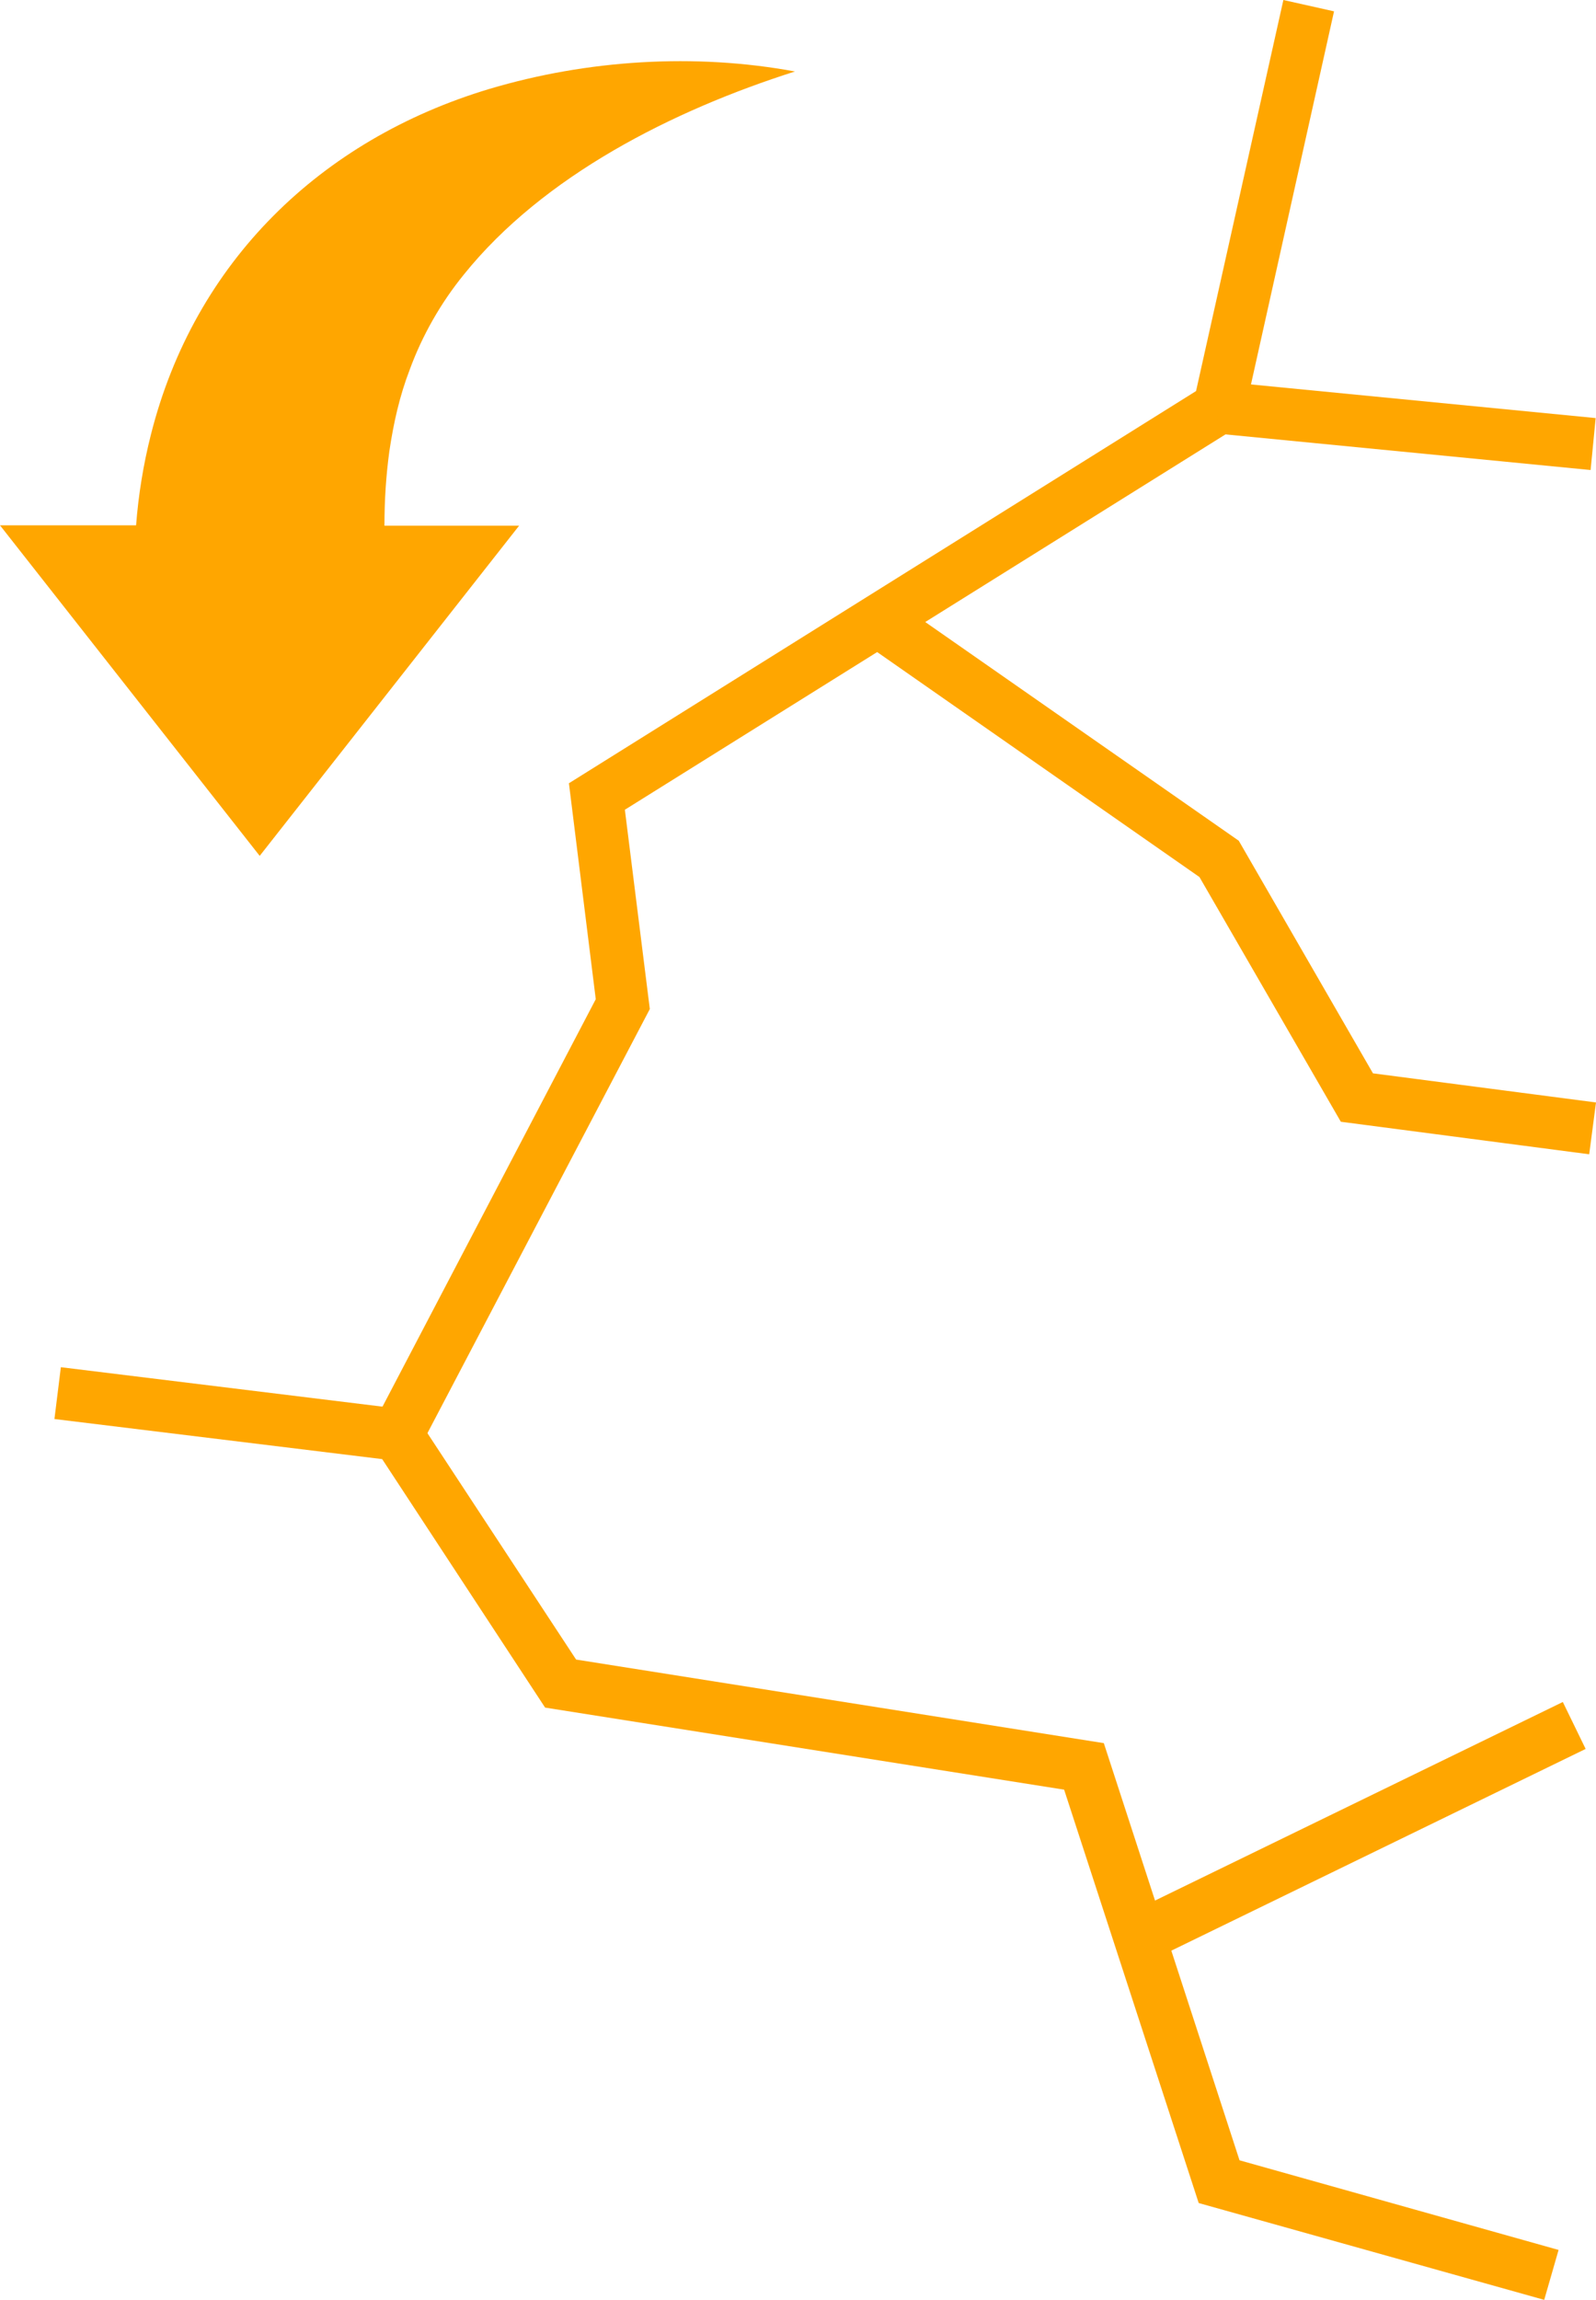
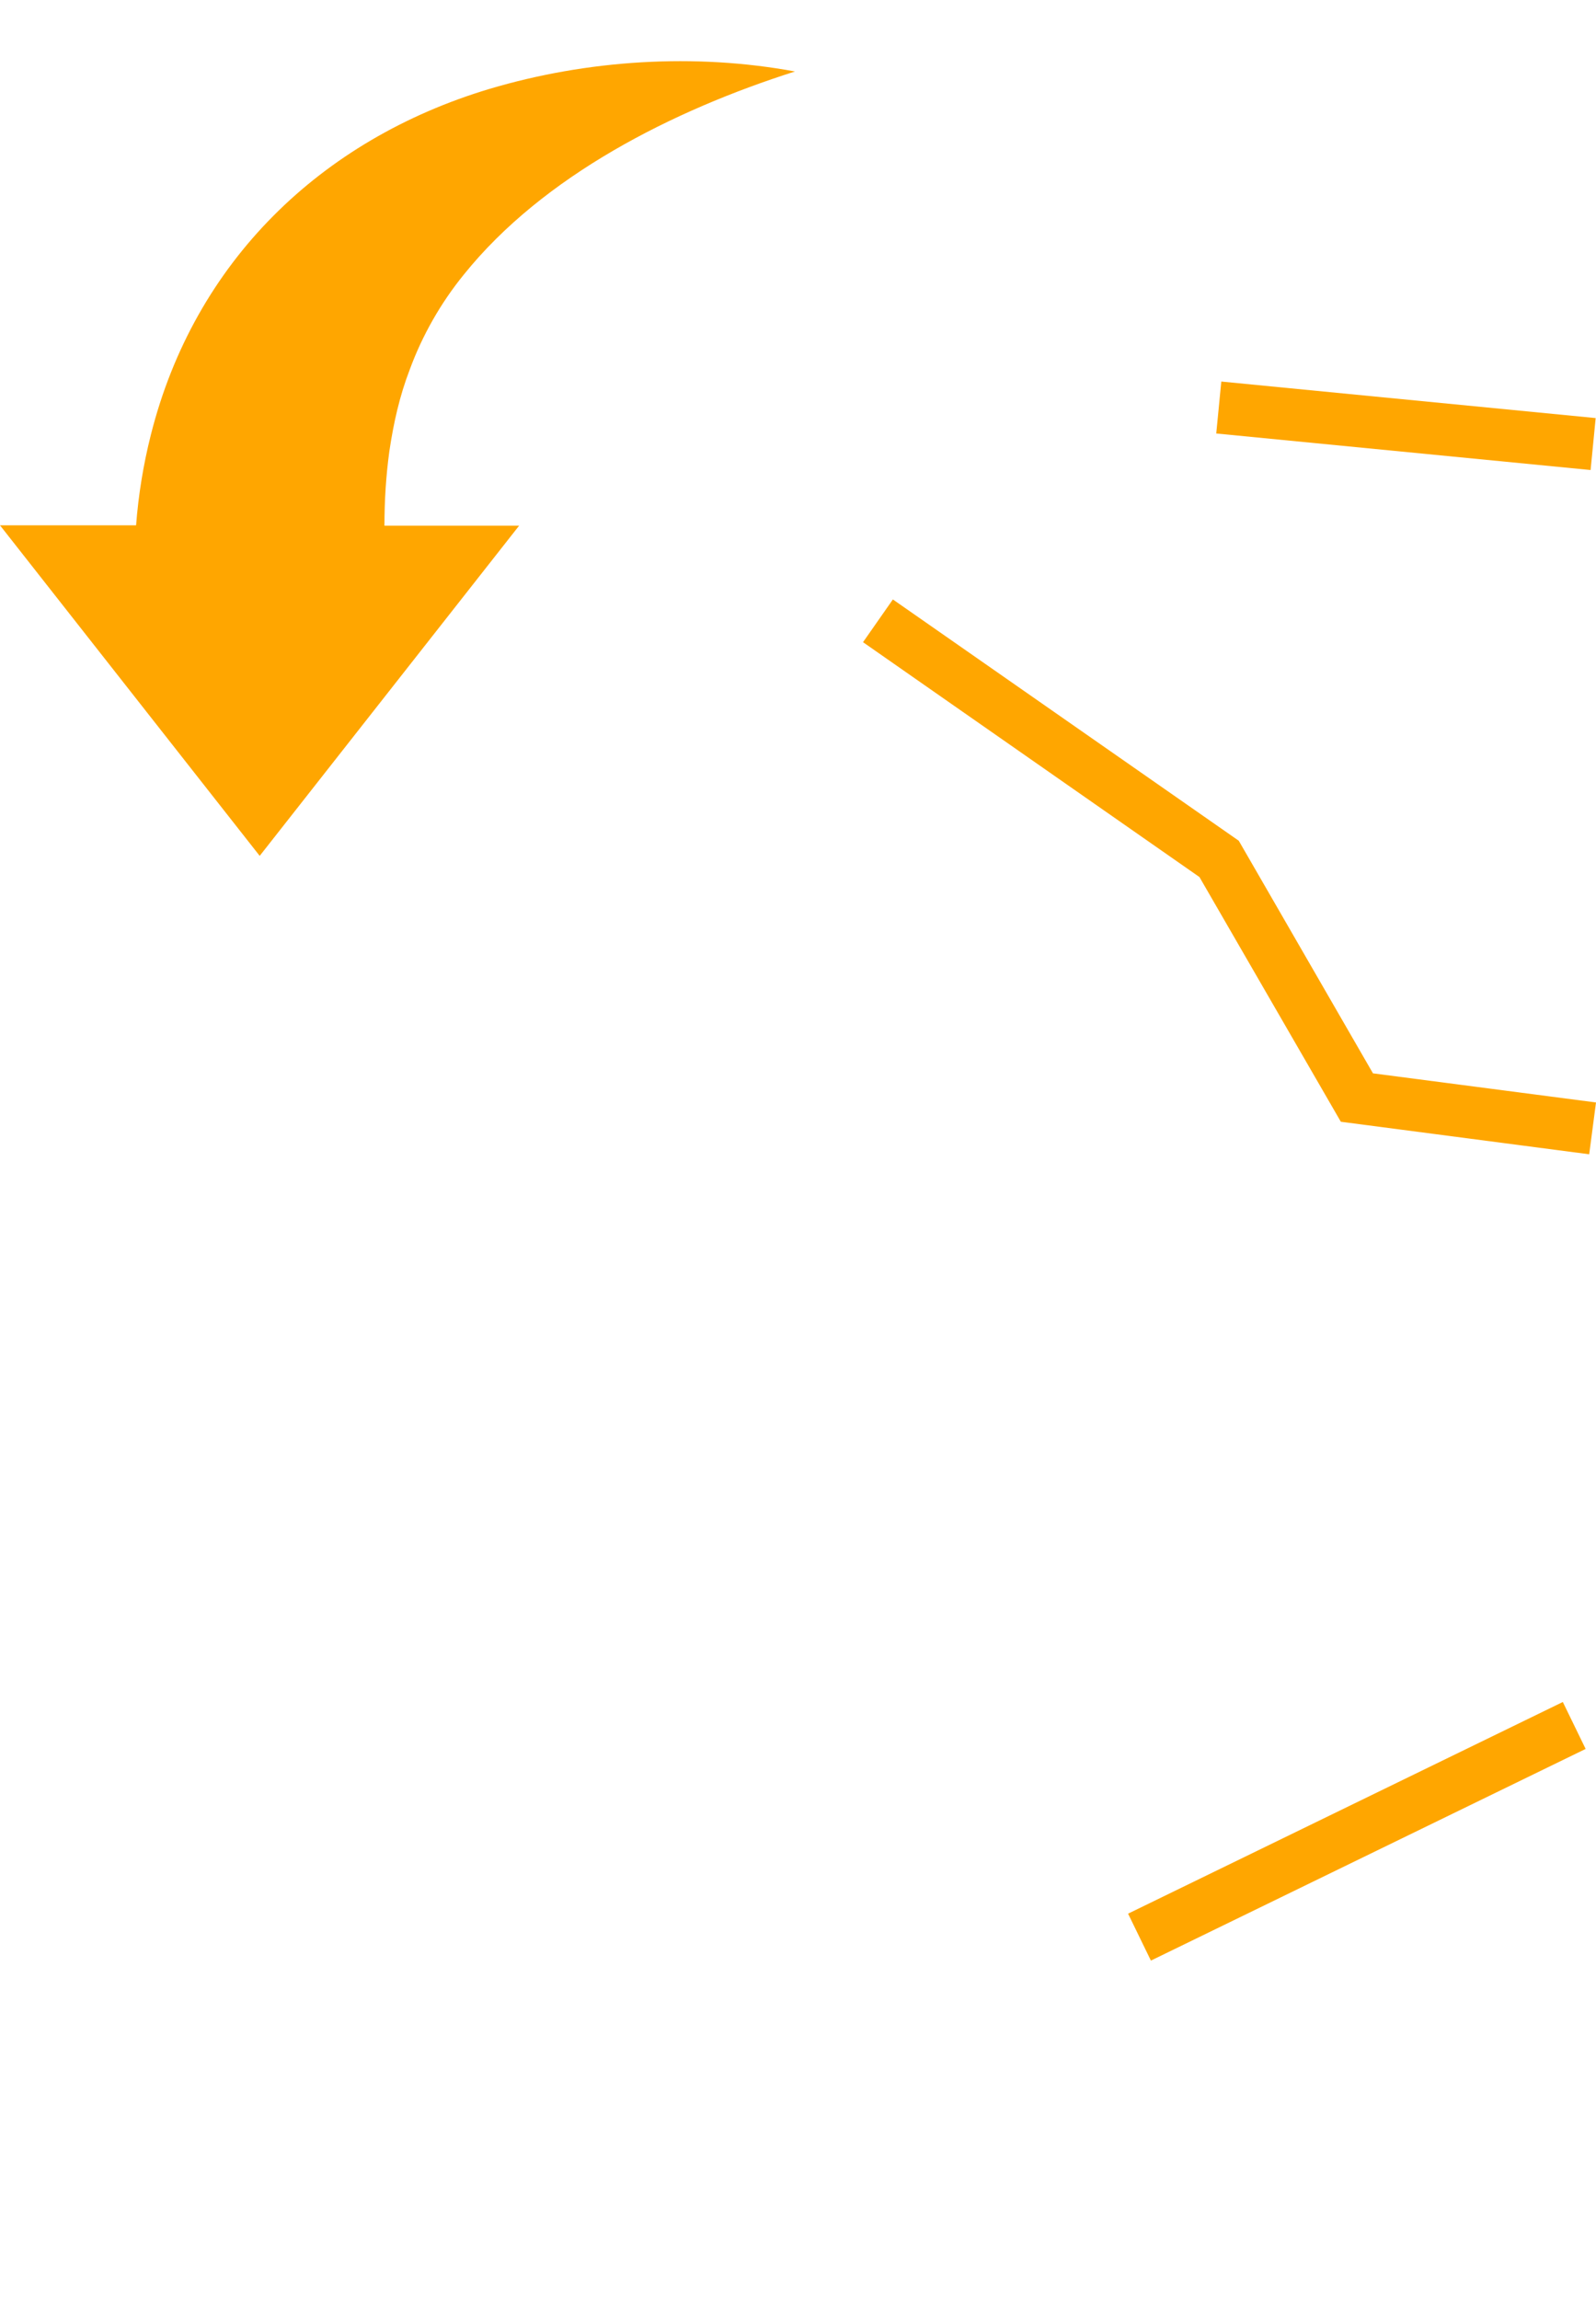
<svg xmlns="http://www.w3.org/2000/svg" id="b" viewBox="0 0 42.22 60.81">
  <g id="c">
    <g>
-       <polygon points="40.85 60.81 31.71 58.25 28.15 47.32 14.42 45.15 10.11 38.58 1.44 37.52 1.61 36.15 10.91 37.29 15.24 43.88 29.2 46.09 32.79 57.12 41.23 59.49 40.85 60.81" style="fill:#ffa600;" />
      <rect x="29.5" y="47.73" width="12.79" height="1.38" transform="translate(-17.57 20.59) rotate(-25.95)" style="fill:#ffa600;" />
-       <polygon points="11.12 38.25 9.9 37.61 15.76 26.42 15.05 20.71 31.64 10.34 33.95 0 35.29 .3 32.86 11.21 16.53 21.41 17.19 26.68 11.12 38.25" style="fill:#ffa600;" />
      <rect x="36.51" y="6.28" width="1.38" height="9.95" transform="translate(22.38 47.19) rotate(-84.43)" style="fill:#ffa600;" />
      <polygon points="42.04 30.52 35.47 29.66 31.73 23.19 22.83 16.98 23.62 15.85 32.77 22.23 36.32 28.38 42.22 29.15 42.04 30.52" style="fill:#ffa600;" />
      <path d="M13.73,13.9h-3.56c0-.66,.04-1.31,.13-1.97,.11-.74,.27-1.46,.54-2.16,.33-.9,.82-1.76,1.43-2.51,2.1-2.61,5.52-4.34,8.76-5.37-2.65-.49-5.49-.31-8.08,.46C8.48,3.69,5.14,6.93,3.99,11.5c-.2,.79-.33,1.6-.39,2.39H0l6.87,8.74,6.87-8.74Z" style="fill:#ffa600;" />
    </g>
  </g>
</svg>